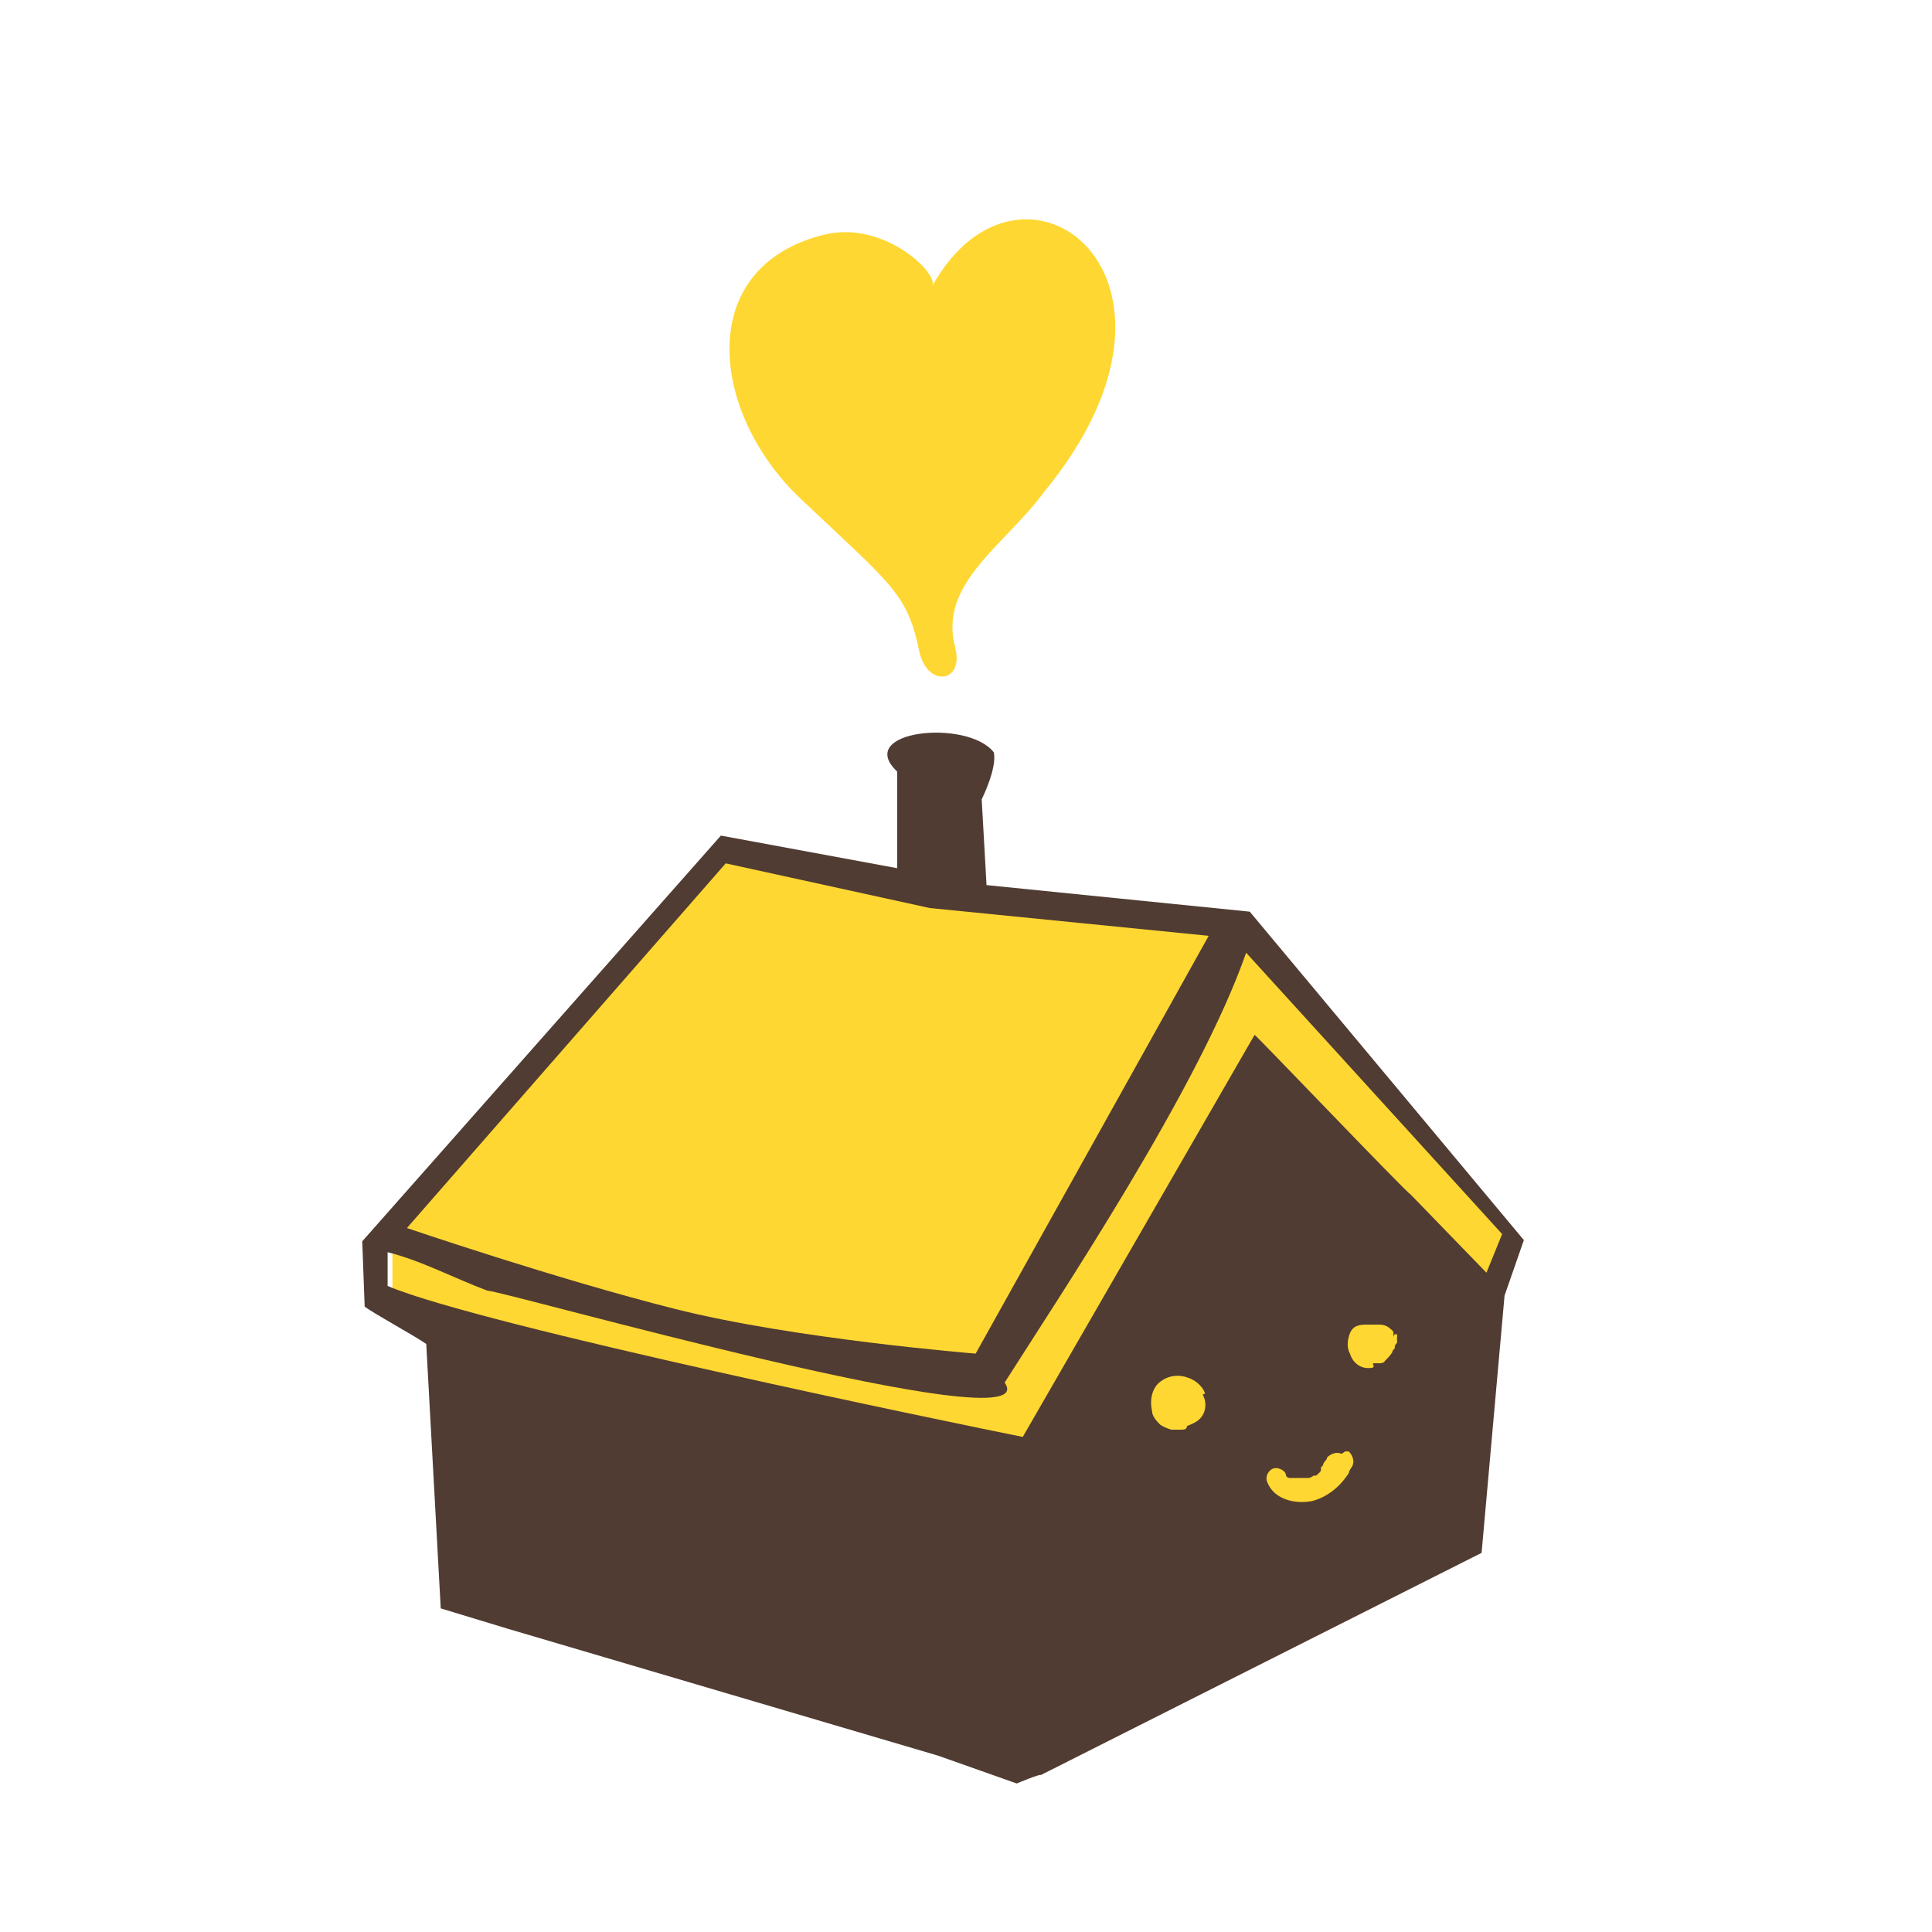
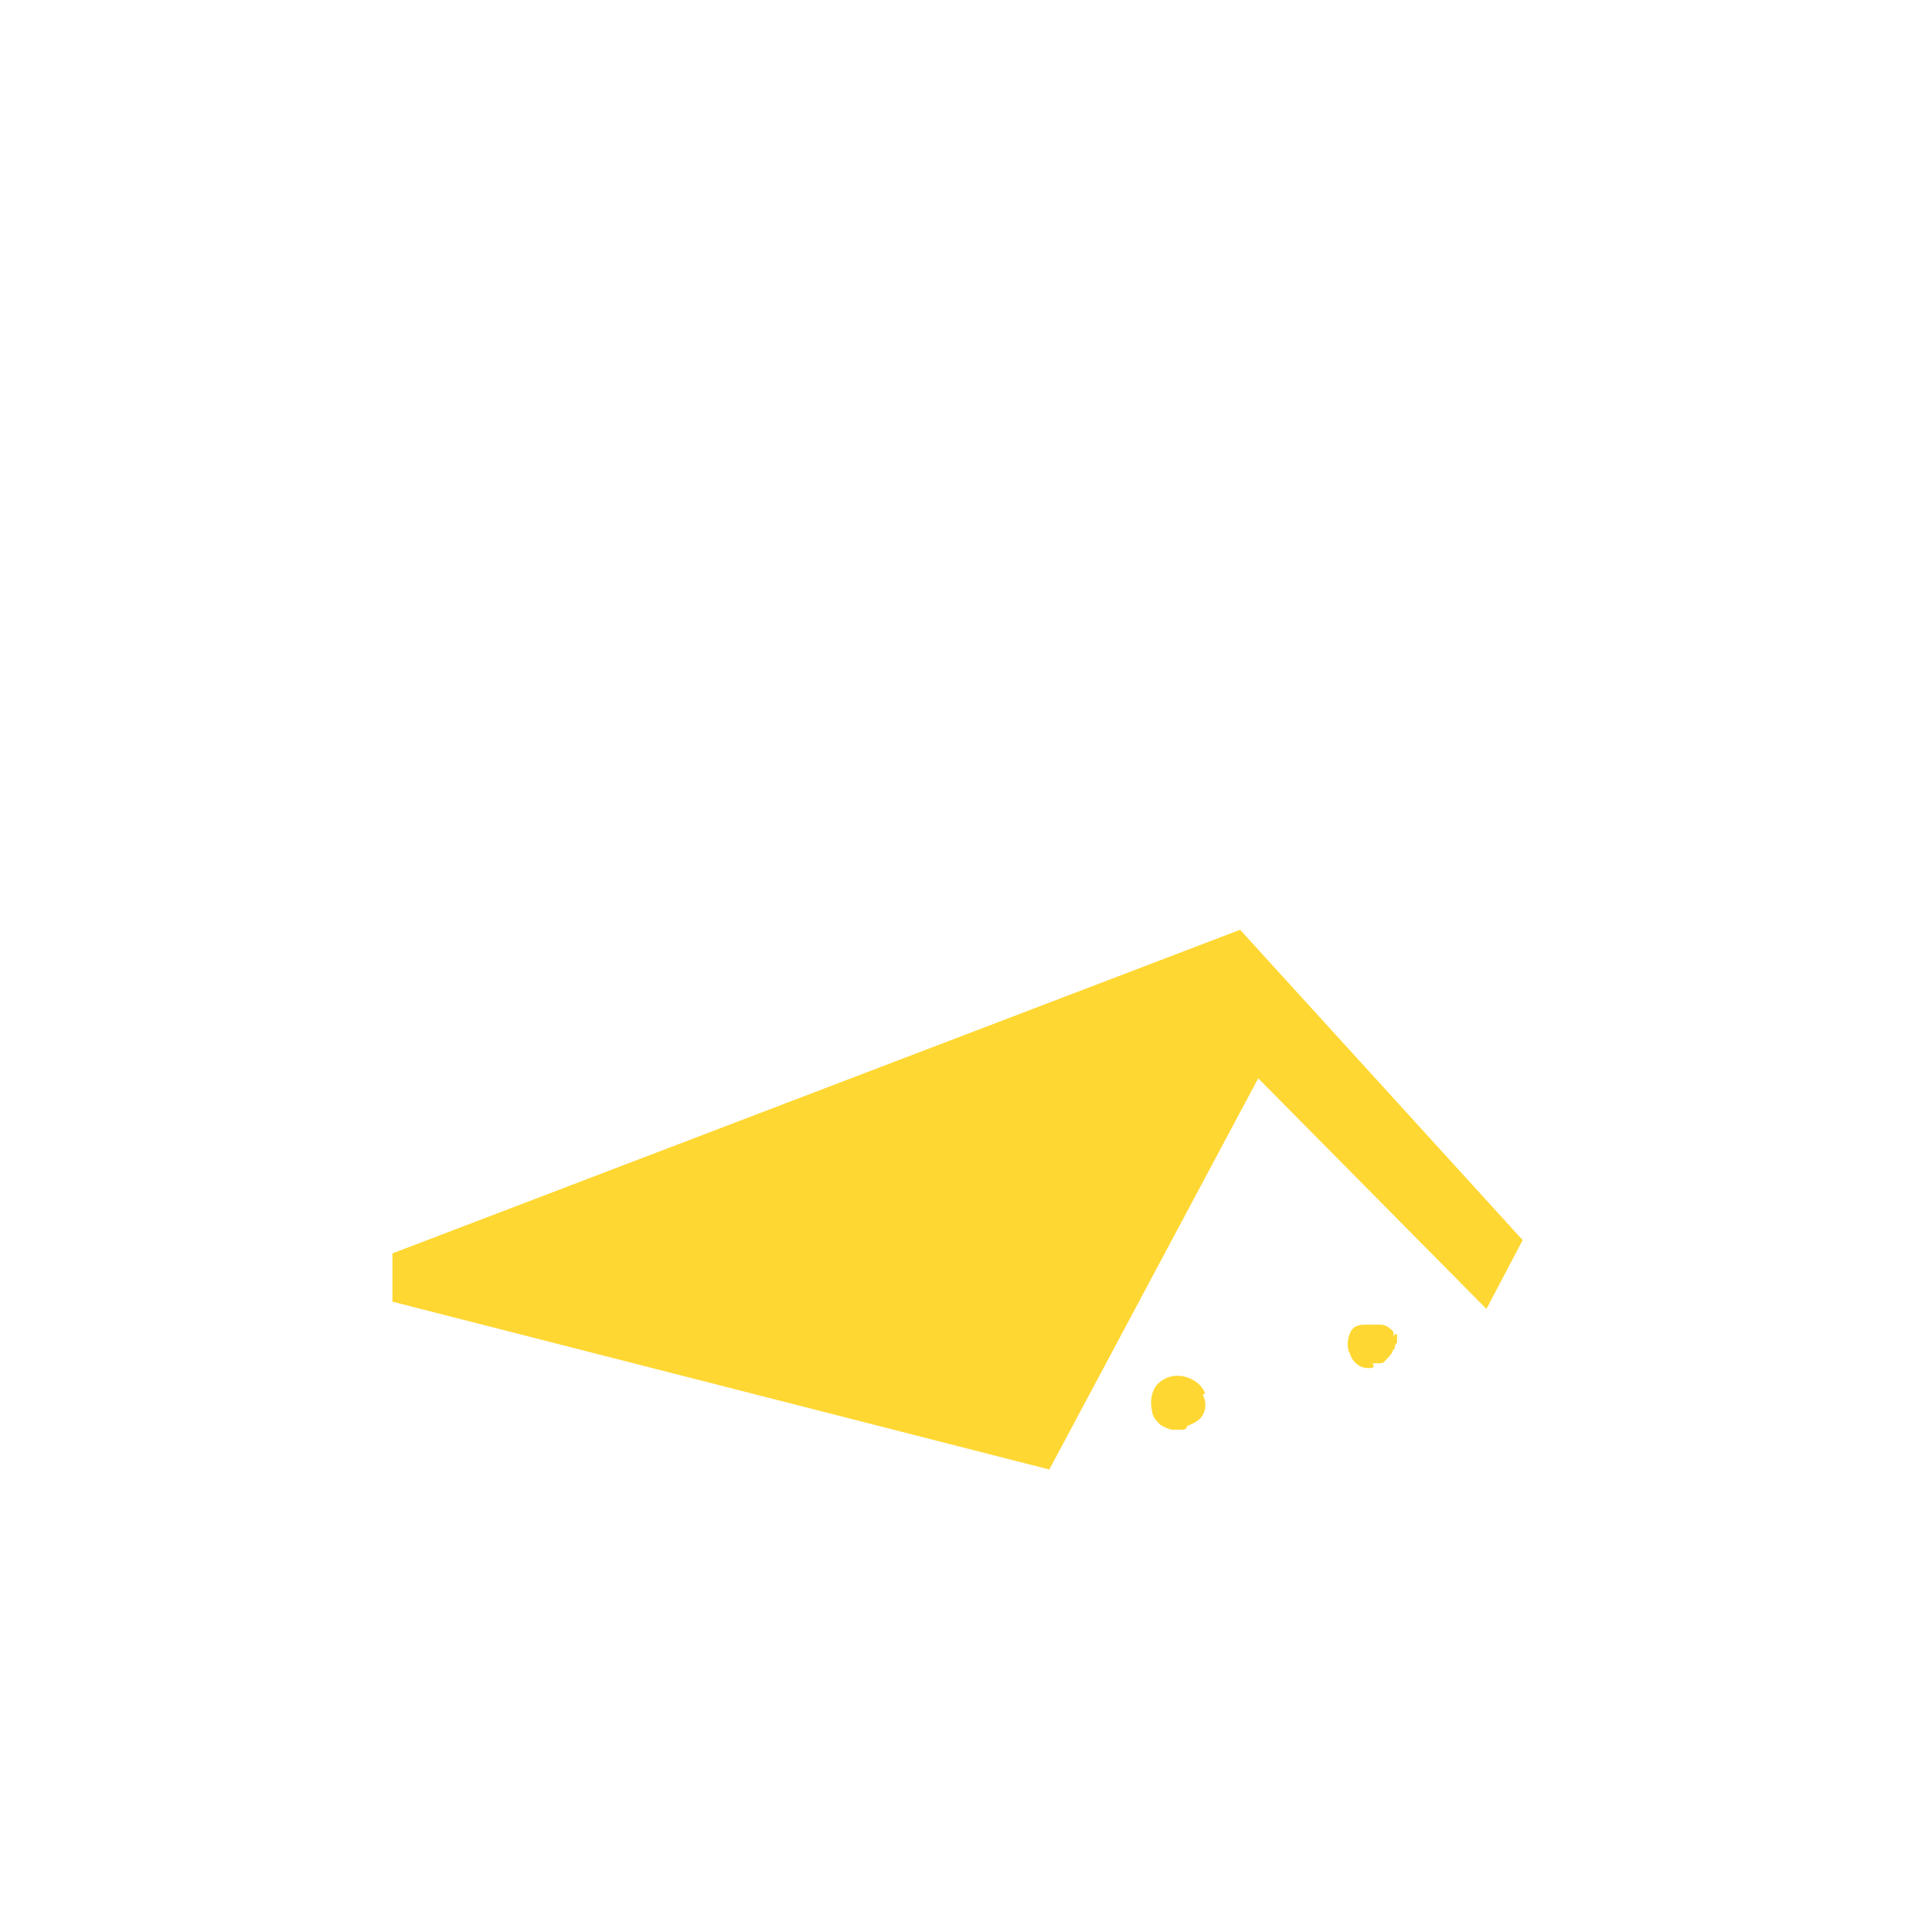
<svg xmlns="http://www.w3.org/2000/svg" version="1.1" id="_レイヤー_1" x="0px" y="0px" width="160px" height="160px" viewBox="0 0 160 160" enable-background="new 0 0 160 160" xml:space="preserve">
  <polygon fill="#FFD732" points="32.5,103.8 32.5,107.8 86.9,121.7 104.2,89.3 123.1,108.4 126.1,102.7 102.7,77 " />
-   <path fill="#503C32" d="M103.5,75.5l-21.8-2.2l-0.4-7.1c0,0,1.3-2.6,1-3.9c-2.2-2.8-11.6-1.8-8,1.6v8l-14.6-2.7l-29.7,33.6l0.2,5.4  c0.6,0.5,4.1,2.4,5.1,3.1l1.2,21.9l5.6,1.7l35.6,10.5l6.5,2.3c0,0,1.9-0.8,2-0.7l36.5-18.4l1.9-21.3l1.6-4.6L103.5,75.5L103.5,75.5  L103.5,75.5z M123.1,105.4l-6.3-6.5l0,0c-0.2,0-12.8-13.2-12.9-13.2L84.7,119c-5.5-1.1-44.8-9.2-52.6-12.5v-2.8  c2.8,0.7,5.6,2.2,8.3,3.2c0.6-0.2,46.5,12.9,42.8,7.6c4.5-7.1,16.1-24.4,20-35.6l21.2,23.3L123.1,105.4L123.1,105.4L123.1,105.4z" />
-   <path fill="#FFD732" d="M68.4,19.4c-11,2.6-9.6,14.8-2.1,21.9s8.8,7.8,9.8,12.5c0.6,3.2,3.8,2.8,3-0.2c-1.4-5.3,4.1-8.4,7.4-12.9  c14.7-17.9-2-30.2-9.3-17C77.8,22.7,73.3,18.3,68.4,19.4L68.4,19.4L68.4,19.4z" />
  <path fill="#FFD732" d="M99.8,115.4c-0.2-0.6-0.8-1.1-1.4-1.3c-0.8-0.3-1.7-0.2-2.4,0.4c-0.6,0.5-0.8,1.5-0.6,2.3  c0,0.5,0.4,0.9,0.7,1.2c0.3,0.2,0.6,0.3,0.9,0.4h0.8c0.2,0,0.5,0,0.5-0.3l0,0c0.5-0.2,1-0.4,1.3-0.9c0.3-0.5,0.3-1.2,0-1.7  L99.8,115.4L99.8,115.4z" />
  <path fill="#FFD732" d="M115.4,110.7v-0.3c0,0,0-0.2-0.2-0.3c-0.3-0.3-0.6-0.4-1-0.4h-0.9c-0.6,0-1.2,0-1.5,0.7  c-0.2,0.5-0.3,1.2,0,1.7c0.2,0.7,0.8,1.2,1.5,1.2s0.4-0.2,0.4-0.4h0.6c0,0,0.3,0,0.4-0.2c0.2-0.2,0.4-0.4,0.6-0.7c0,0,0-0.2,0.2-0.3  c0-0.2,0-0.3,0.2-0.5v-0.7h-0.2L115.4,110.7L115.4,110.7L115.4,110.7z" />
-   <path fill="#FFD732" d="M111.1,120.4c-0.4-0.2-0.9,0-1.2,0.3c0,0.2-0.2,0.3-0.3,0.5c0,0,0,0.2-0.2,0.3v0.2l0,0  c0,0.2-0.2,0.3-0.4,0.5h-0.2c0,0-0.3,0.2-0.4,0.2h-1.6c0,0-0.2,0-0.3-0.2l0,0c0-0.4-0.6-0.7-1-0.6s-0.7,0.6-0.6,1  c0.5,1.6,2.4,2,3.8,1.7c0.8-0.2,1.6-0.7,2.2-1.3c0.3-0.3,0.6-0.7,0.8-1c0-0.2,0.2-0.4,0.3-0.6c0.2-0.4,0-0.9-0.3-1.2h-0.3  L111.1,120.4z" />
-   <path fill="#FFD732" d="M100.1,77.5l-23.1-2.3l-16.9-3.7l-26.4,30.2c0,0,12.3,4.2,22.2,6.7c9.9,2.5,24.9,3.7,24.9,3.7  S100.1,77.5,100.1,77.5z" />
</svg>